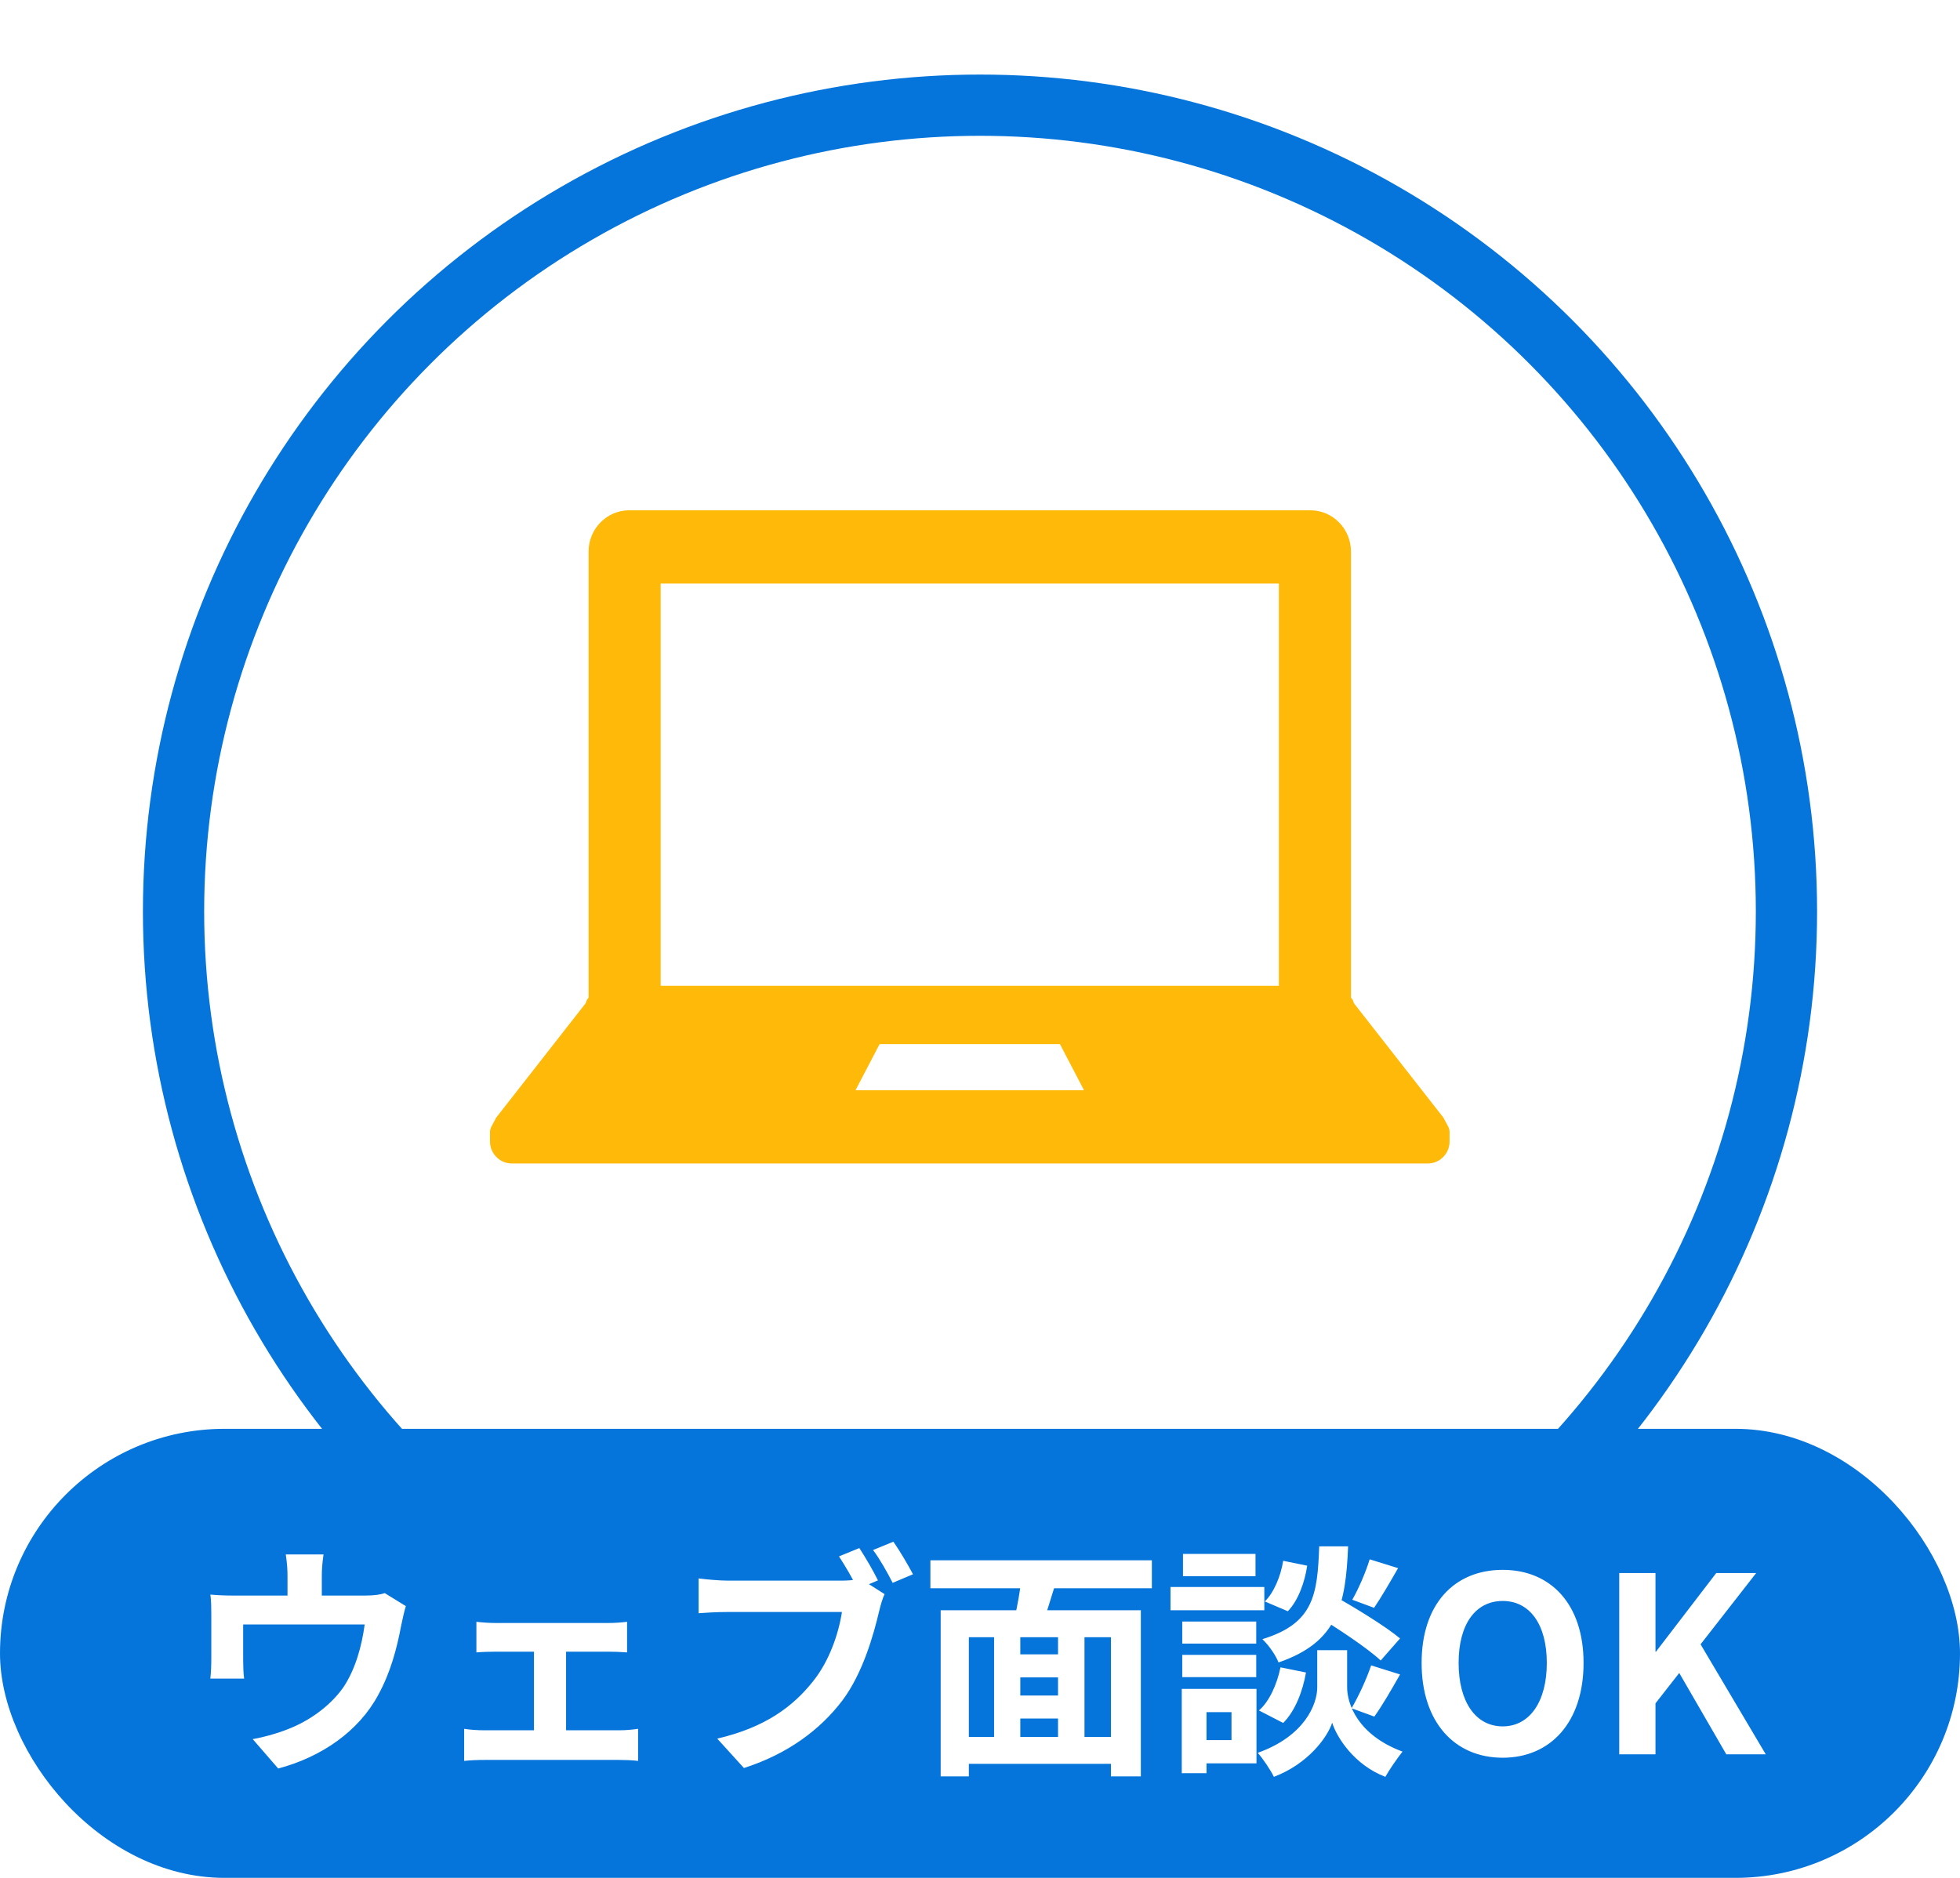
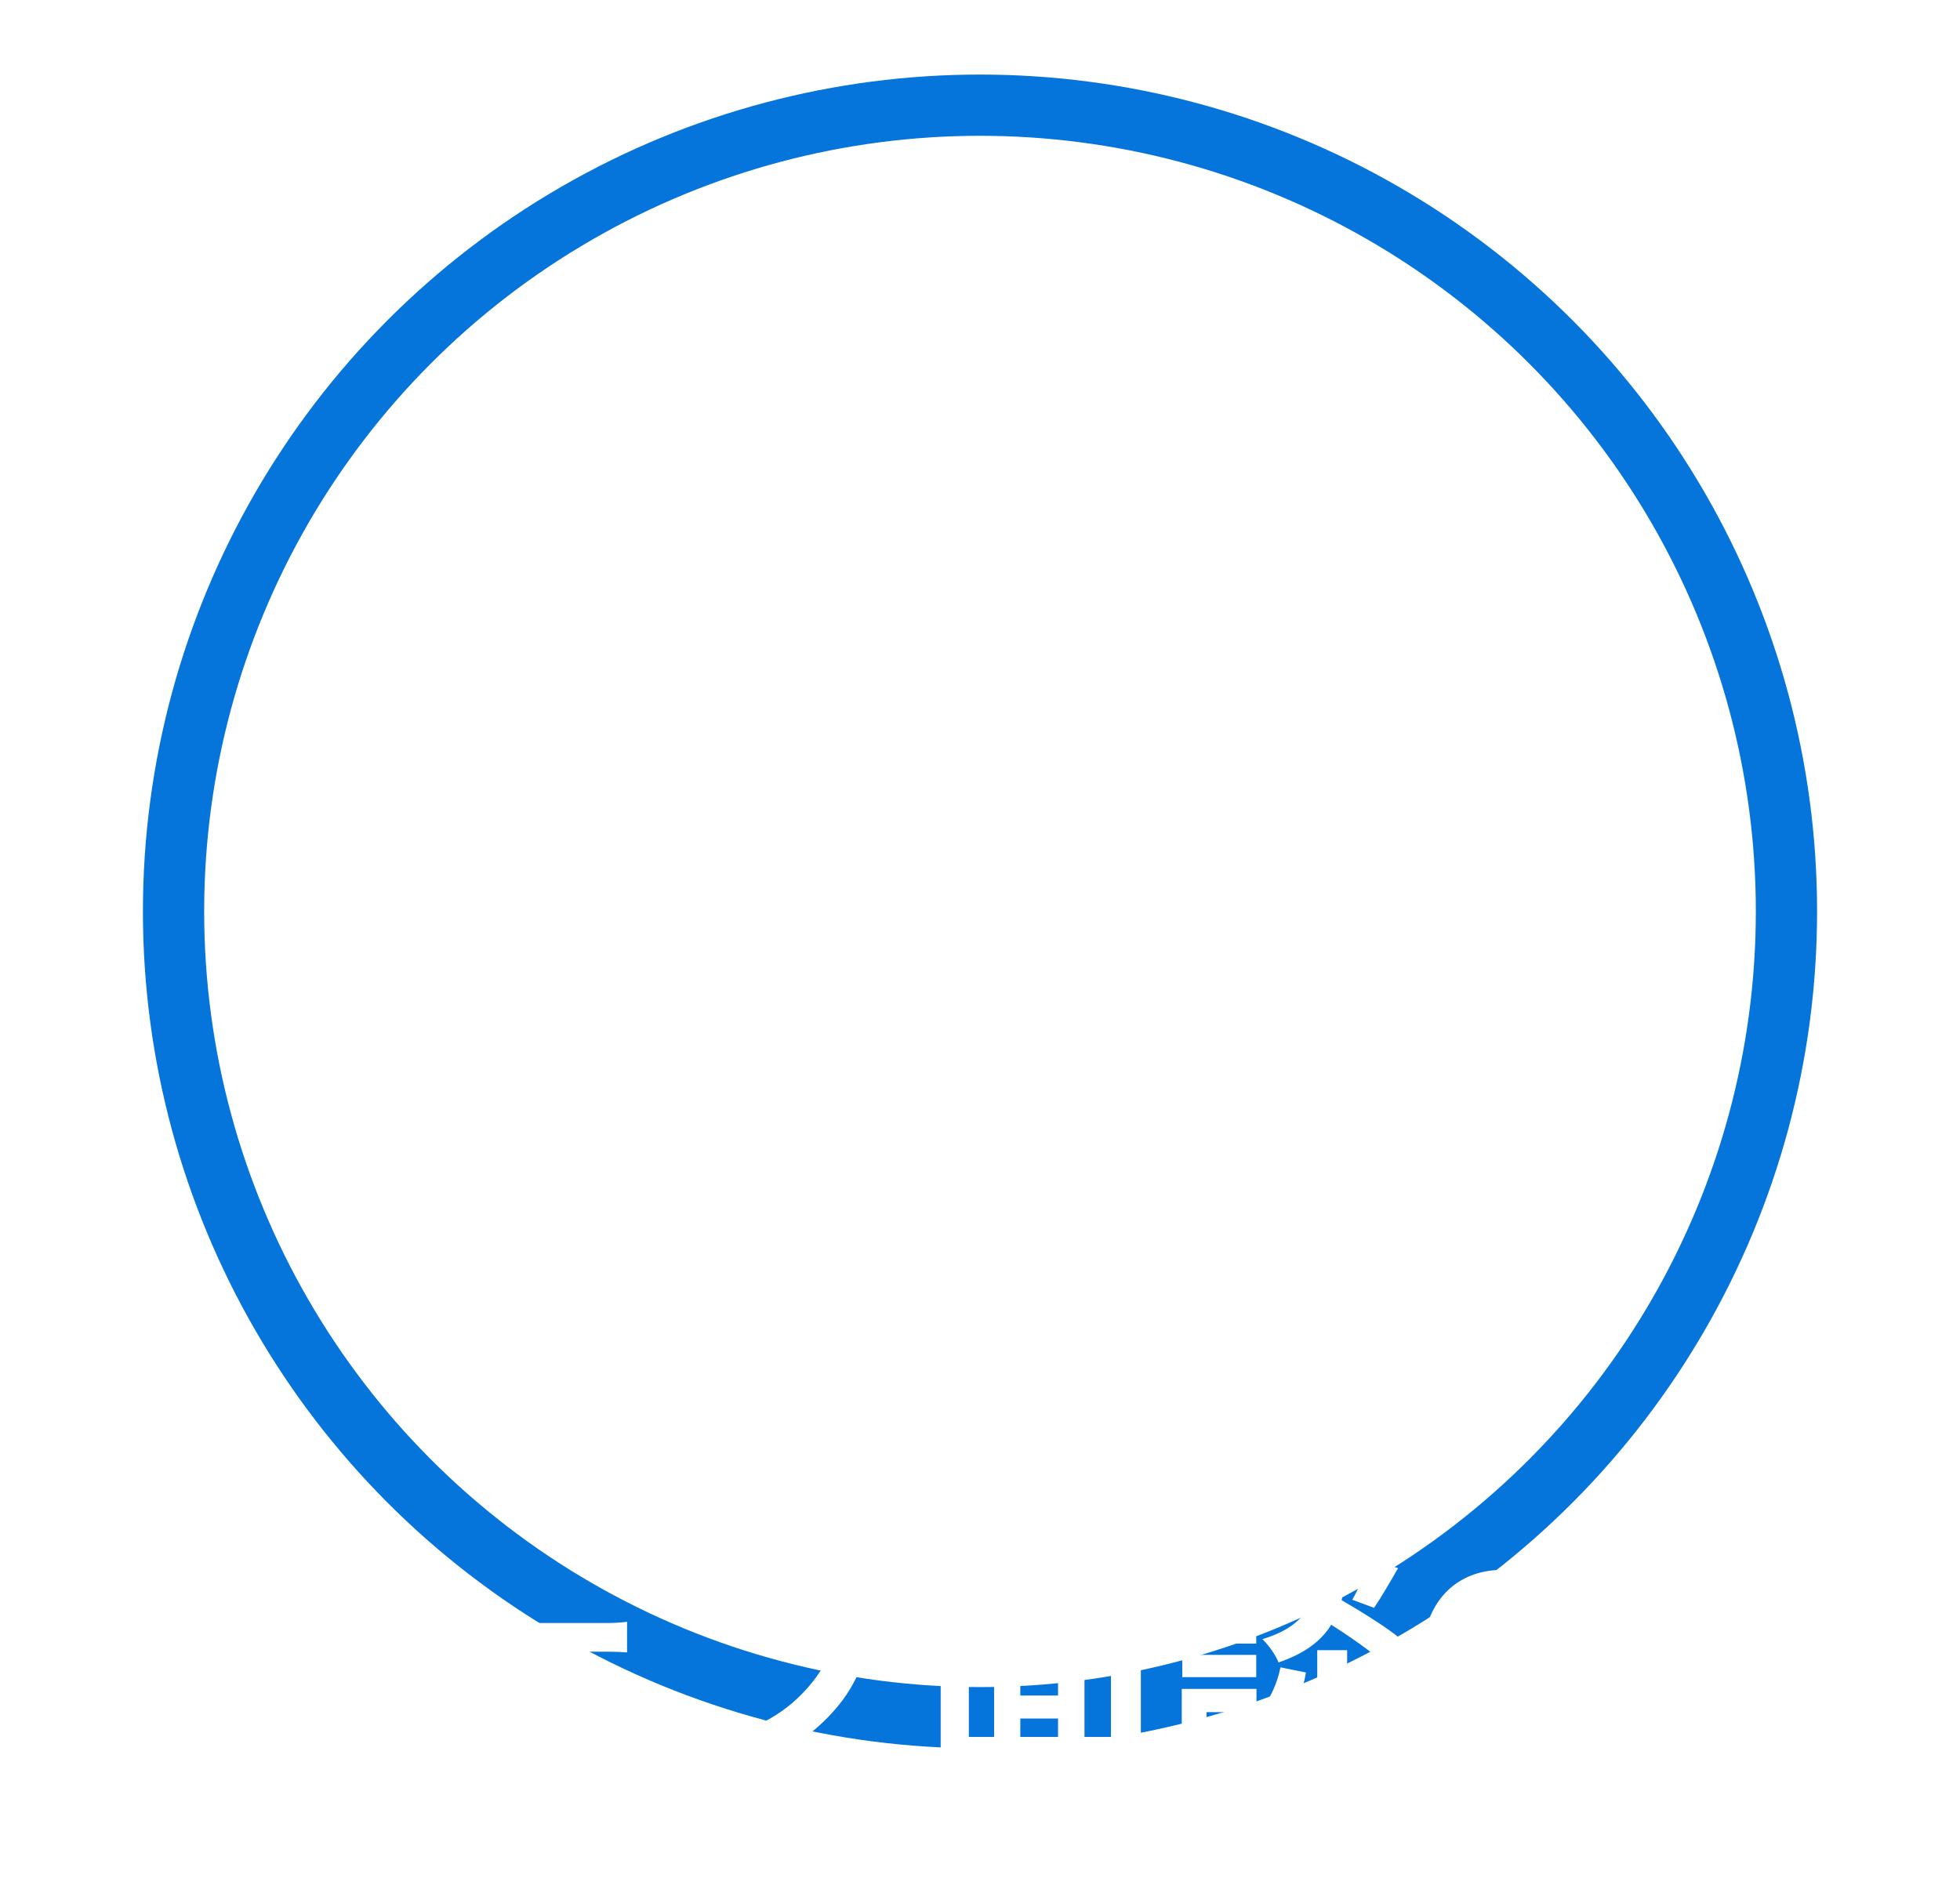
<svg xmlns="http://www.w3.org/2000/svg" width="96" height="92" viewBox="0 0 96 92" fill="none">
  <g filter="url(#filter0_d_190_5408)">
-     <circle cx="48" cy="42" r="38" fill="white" />
    <circle cx="48" cy="42" r="39.5" stroke="#0675DB" stroke-width="3" />
  </g>
-   <path d="M70.938 55.206L70.7 54.757L66.308 49.141C66.295 49.047 66.246 48.957 66.172 48.872L66.17 48.87V27.018C66.17 25.909 65.276 25 64.184 25H30.814C29.722 25 28.829 25.909 28.829 27.018V48.872C28.754 48.957 28.709 49.047 28.692 49.141L24.3 54.757L24.062 55.206C24.022 55.291 24 55.372 24 55.453V55.924C24 56.516 24.477 57 25.064 57H69.936C70.523 57 71 56.516 71 55.924V55.453C71 55.372 70.978 55.291 70.938 55.206ZM41.904 53.411L43.083 51.153H51.915L53.094 53.411H41.904ZM62.639 48.298H32.359V28.588H62.639V48.298Z" fill="#FFBA09" />
-   <rect y="70" width="96" height="22" rx="11" fill="#0675DB" />
  <path d="M15.846 76.154C15.774 76.67 15.762 76.91 15.762 77.258C15.762 77.57 15.762 78.53 15.762 78.986H14.082C14.082 78.458 14.082 77.57 14.082 77.258C14.082 76.91 14.07 76.67 13.998 76.154H15.846ZM19.878 78.686C19.794 78.95 19.698 79.406 19.65 79.634C19.434 80.786 19.122 81.95 18.522 83.042C17.574 84.806 15.762 86.078 13.626 86.642L12.378 85.202C12.93 85.106 13.578 84.926 14.082 84.722C15.066 84.35 16.122 83.642 16.806 82.682C17.406 81.794 17.718 80.654 17.862 79.586H11.91C11.91 80.006 11.91 80.978 11.91 81.35C11.91 81.614 11.922 81.998 11.958 82.238H10.302C10.338 81.938 10.35 81.554 10.35 81.23C10.35 80.834 10.35 79.598 10.35 79.142C10.35 78.878 10.35 78.398 10.302 78.122C10.71 78.158 11.07 78.17 11.526 78.17H17.85C18.342 78.17 18.63 78.122 18.846 78.05L19.878 78.686ZM23.334 79.454C23.598 79.49 24.03 79.514 24.294 79.514H29.778C30.078 79.514 30.426 79.49 30.714 79.454V80.954C30.414 80.93 30.054 80.918 29.778 80.918H24.294C24.03 80.918 23.598 80.93 23.334 80.954V79.454ZM26.154 85.586V80.27H27.726V85.586H26.154ZM22.734 84.698C23.034 84.746 23.406 84.77 23.718 84.77H30.342C30.678 84.77 31.002 84.734 31.254 84.698V86.27C31.002 86.234 30.558 86.222 30.342 86.222H23.718C23.418 86.222 23.046 86.234 22.734 86.27V84.698ZM42.09 75.842C42.39 76.298 42.786 76.982 43.002 77.426L42.006 77.846C41.766 77.342 41.406 76.73 41.094 76.25L42.09 75.842ZM43.758 75.53C44.07 75.974 44.49 76.694 44.718 77.126L43.722 77.546C43.47 77.054 43.098 76.382 42.762 75.938L43.758 75.53ZM43.326 78.098C43.218 78.326 43.122 78.674 43.062 78.926C42.786 80.102 42.258 81.974 41.262 83.306C40.17 84.746 38.574 85.934 36.438 86.618L35.13 85.178C37.506 84.626 38.862 83.582 39.822 82.37C40.626 81.374 41.082 80.006 41.238 78.974C40.518 78.974 36.546 78.974 35.646 78.974C35.106 78.974 34.53 79.01 34.218 79.034V77.33C34.578 77.378 35.25 77.438 35.646 77.438C36.546 77.438 40.53 77.438 41.202 77.438C41.442 77.438 41.826 77.426 42.138 77.342L43.326 78.098ZM49.302 81.05H52.386V82.178H49.302V81.05ZM49.302 83.066H52.398V84.194H49.302V83.066ZM46.974 85.094H55.074V86.414H46.974V85.094ZM46.074 78.89H55.878V87.026H54.414V80.21H47.454V87.026H46.074V78.89ZM48.69 79.766H49.974V85.682H48.69V79.766ZM51.822 79.766H53.118V85.67H51.822V79.766ZM50.046 77.066L51.75 77.426C51.462 78.314 51.198 79.25 50.958 79.874L49.638 79.526C49.806 78.83 49.998 77.822 50.046 77.066ZM45.57 76.442H56.418V77.81H45.57V76.442ZM64.434 79.118L65.322 78.17C66.354 78.758 67.842 79.658 68.574 80.27L67.626 81.35C66.954 80.726 65.502 79.766 64.434 79.118ZM65.262 80.846H65.982V82.67C65.982 83.474 66.498 84.998 68.694 85.814C68.43 86.15 68.046 86.702 67.854 87.05C66.342 86.474 65.478 85.13 65.25 84.398C65.01 85.13 64.05 86.426 62.394 87.05C62.238 86.726 61.854 86.15 61.602 85.874C63.906 85.058 64.518 83.486 64.518 82.67V80.846H65.262ZM64.614 75.758H66.03C65.91 78.626 65.526 80.45 62.622 81.446C62.49 81.098 62.13 80.582 61.83 80.306C64.338 79.538 64.53 78.146 64.614 75.758ZM62.85 76.466L64.026 76.706C63.906 77.51 63.594 78.398 63.078 78.938L61.95 78.458C62.394 78.026 62.73 77.222 62.85 76.466ZM62.718 81.686L63.966 81.938C63.81 82.85 63.438 83.822 62.85 84.41L61.662 83.798C62.178 83.354 62.55 82.502 62.718 81.686ZM67.086 76.394L68.478 76.826C68.07 77.534 67.638 78.278 67.302 78.77L66.234 78.374C66.546 77.834 66.906 76.994 67.086 76.394ZM67.158 81.59L68.574 82.034C68.154 82.778 67.686 83.582 67.314 84.098L66.198 83.69C66.534 83.126 66.942 82.238 67.158 81.59ZM57.906 79.442H61.53V80.522H57.906V79.442ZM57.942 76.13H61.494V77.222H57.942V76.13ZM57.906 81.074H61.53V82.166H57.906V81.074ZM57.33 77.75H61.926V78.89H57.33V77.75ZM58.53 82.742H61.542V86.39H58.53V85.25H60.318V83.882H58.53V82.742ZM57.882 82.742H59.094V86.87H57.882V82.742ZM73.602 86.114C71.238 86.114 69.63 84.362 69.63 81.47C69.63 78.578 71.238 76.91 73.602 76.91C75.954 76.91 77.562 78.59 77.562 81.47C77.562 84.362 75.954 86.114 73.602 86.114ZM73.602 84.578C74.922 84.578 75.762 83.366 75.762 81.47C75.762 79.574 74.922 78.434 73.602 78.434C72.27 78.434 71.442 79.574 71.442 81.47C71.442 83.366 72.27 84.578 73.602 84.578ZM79.309 85.946V77.066H81.085V80.918H81.109L84.061 77.066H86.017L83.293 80.558L86.485 85.946H84.553L82.249 81.962L81.085 83.45V85.946H79.309Z" fill="white" />
  <defs>
    <filter id="filter0_d_190_5408" x="3.683" y="0.337" width="88.633" height="88.633" filterUnits="userSpaceOnUse" color-interpolation-filters="sRGB">
      <feFlood flood-opacity="0" result="BackgroundImageFix" />
      <feColorMatrix in="SourceAlpha" type="matrix" values="0 0 0 0 0 0 0 0 0 0 0 0 0 0 0 0 0 0 127 0" result="hardAlpha" />
      <feOffset dy="2.653" />
      <feGaussianBlur stdDeviation="1.658" />
      <feComposite in2="hardAlpha" operator="out" />
      <feColorMatrix type="matrix" values="0 0 0 0 0 0 0 0 0 0 0 0 0 0 0 0 0 0 0.15 0" />
      <feBlend mode="normal" in2="BackgroundImageFix" result="effect1_dropShadow_190_5408" />
      <feBlend mode="normal" in="SourceGraphic" in2="effect1_dropShadow_190_5408" result="shape" />
    </filter>
  </defs>
</svg>